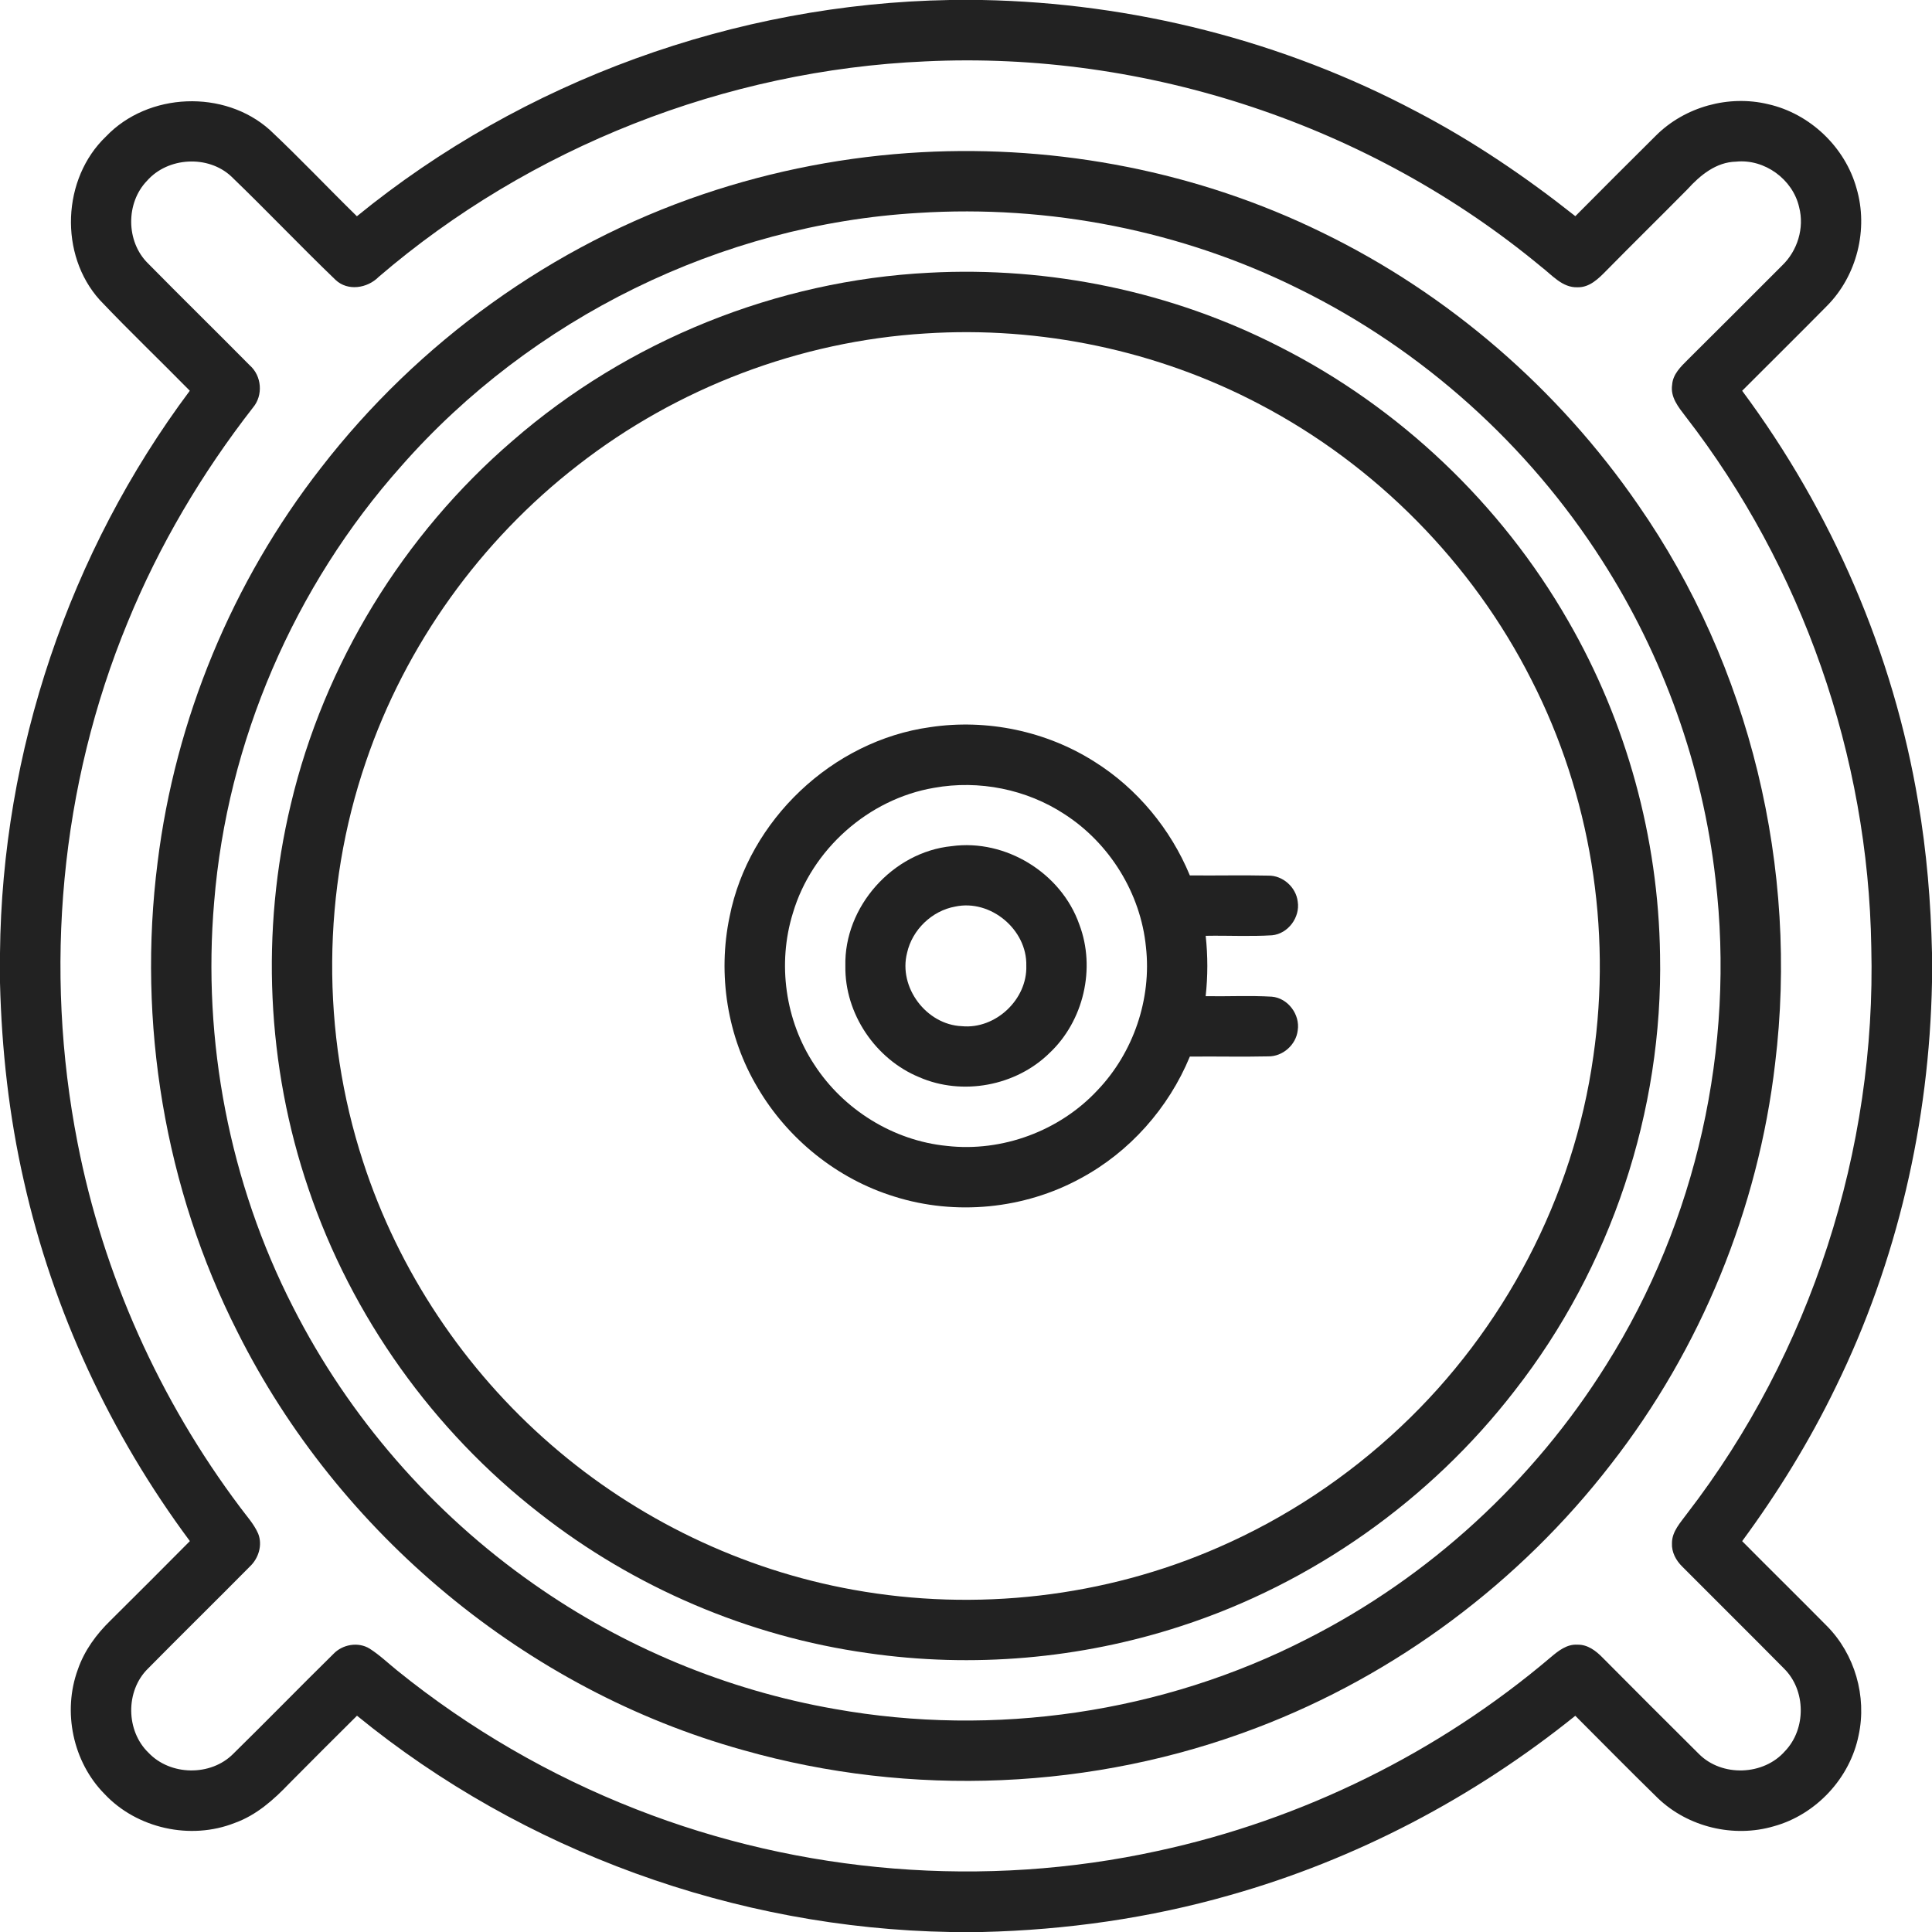
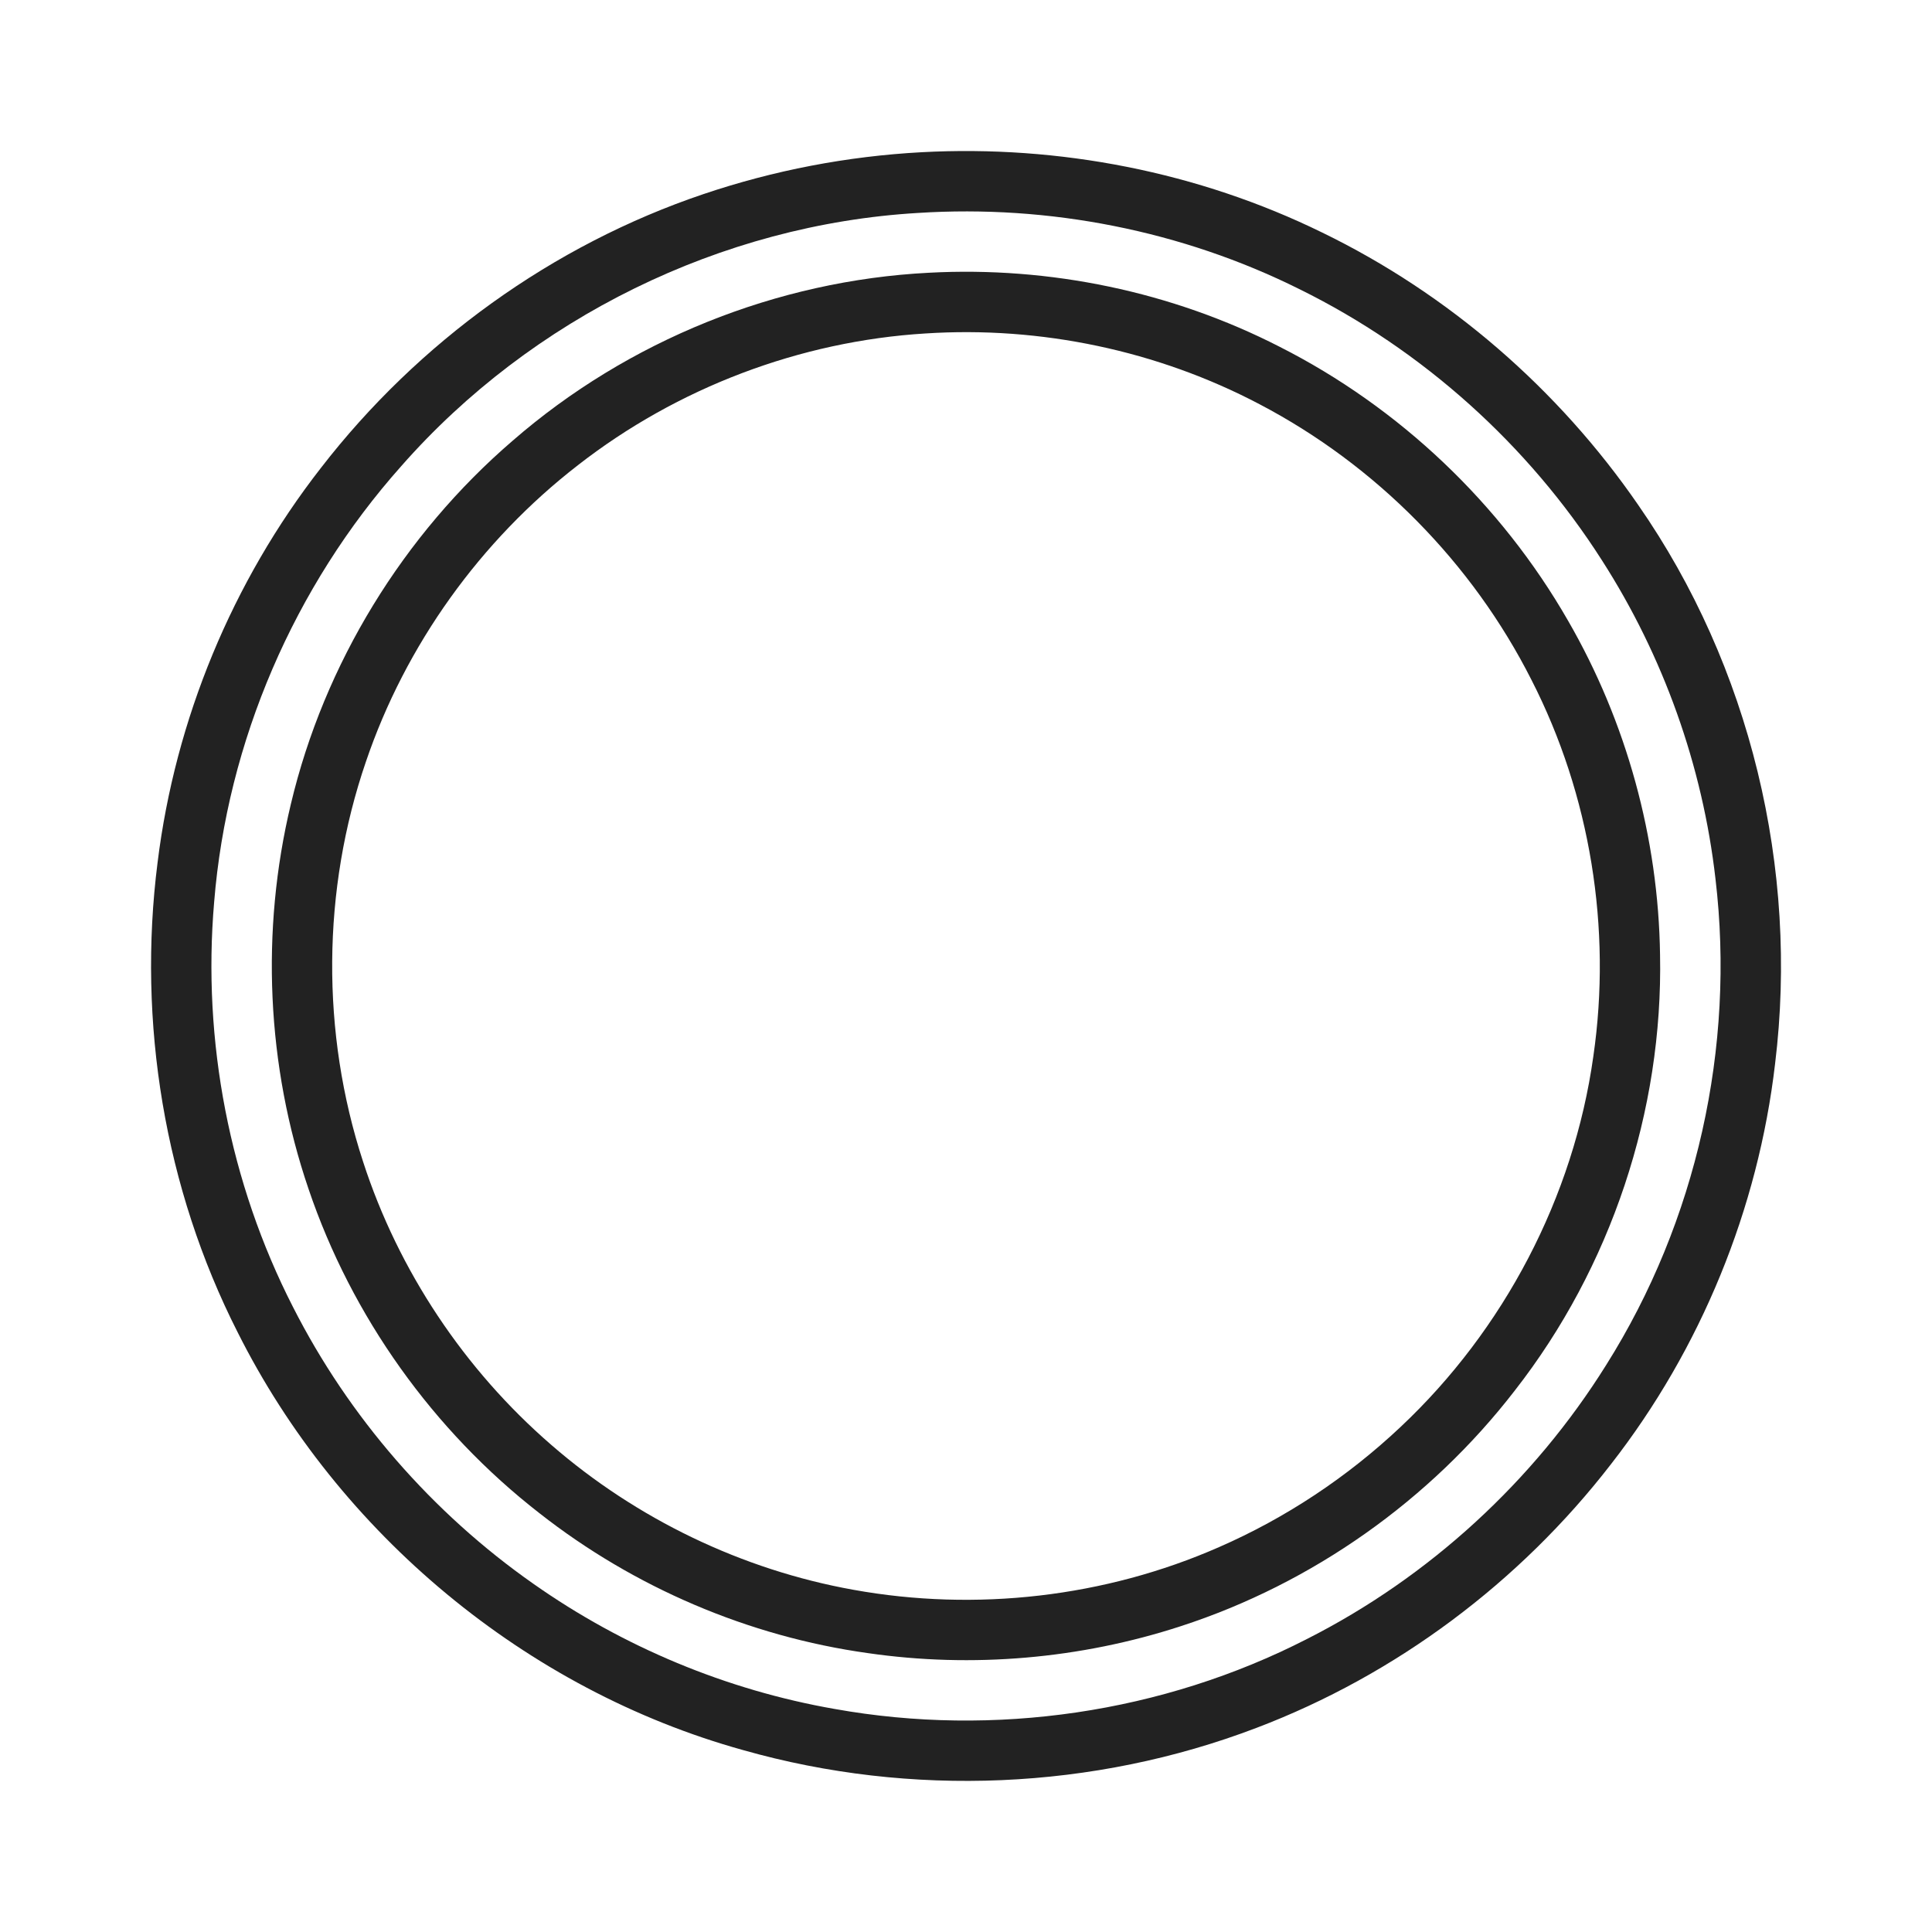
<svg xmlns="http://www.w3.org/2000/svg" width="512pt" height="512pt" viewBox="0 0 512 512" version="1.1">
  <g id="#222222ff">
-     <path fill="#222222" opacity="1.00" d=" M 251.71 0.00 L 260.22 0.00 C 300.22 0.75 340.03 10.82 375.39 29.57 C 390.31 37.36 404.30 46.84 417.48 57.29 C 424.61 50.13 431.72 42.97 438.90 35.87 C 446.54 28.29 458.12 25.09 468.57 27.61 C 479.65 30.10 488.97 38.97 492.00 49.91 C 495.19 60.73 492.11 73.08 484.15 81.08 C 476.71 88.62 469.17 96.06 461.69 103.56 C 485.47 135.57 501.75 173.15 508.33 212.50 C 510.60 225.73 511.70 239.13 512.00 252.55 L 512.00 260.27 C 511.29 297.33 502.81 334.29 486.48 367.61 C 479.53 381.96 471.14 395.58 461.69 408.42 C 469.14 415.94 476.69 423.36 484.13 430.89 C 491.54 438.35 494.78 449.57 492.56 459.84 C 490.29 471.23 481.27 480.90 470.08 483.98 C 459.48 487.10 447.39 484.22 439.40 476.58 C 432.01 469.37 424.77 462.00 417.47 454.70 C 390.53 476.40 359.30 492.81 325.99 502.22 C 304.65 508.33 282.51 511.47 260.32 512.00 L 251.81 512.00 C 194.97 511.01 138.66 490.67 94.61 454.68 C 88.59 460.63 82.63 466.63 76.66 472.63 C 72.54 476.95 67.94 481.05 62.23 483.09 C 50.53 487.73 36.27 484.59 27.67 475.39 C 19.30 466.91 16.53 453.59 20.63 442.43 C 22.35 437.42 25.55 433.06 29.33 429.40 C 36.36 422.43 43.35 415.43 50.32 408.41 C 29.27 380.10 14.06 347.43 6.33 313.00 C 2.39 295.75 0.44 278.10 0.00 260.43 L 0.00 252.60 C 0.51 199.24 18.34 146.29 50.30 103.55 C 42.39 95.50 34.22 87.70 26.45 79.51 C 15.62 67.52 16.41 47.31 28.10 36.16 C 39.26 24.46 59.44 23.64 71.49 34.42 C 79.39 41.84 86.83 49.73 94.58 57.31 C 138.63 21.37 194.89 0.97 251.71 0.00 M 245.16 16.27 C 192.33 18.58 140.47 38.94 100.33 73.40 C 97.36 76.40 92.15 77.24 88.92 74.17 C 79.56 65.17 70.62 55.74 61.26 46.73 C 55.13 41.03 44.51 41.62 38.98 47.89 C 33.30 53.75 33.36 64.02 39.19 69.77 C 48.13 78.85 57.24 87.77 66.20 96.83 C 69.38 99.63 69.78 104.76 67.05 108.00 C 53.53 125.36 42.20 144.46 33.86 164.84 C 15.93 208.21 11.55 256.89 20.56 302.89 C 27.36 337.79 42.28 371.04 63.64 399.45 C 65.30 401.72 67.28 403.82 68.42 406.43 C 69.62 409.46 68.53 412.98 66.20 415.16 C 57.24 424.22 48.15 433.14 39.20 442.21 C 33.22 448.09 33.33 458.68 39.35 464.49 C 45.14 470.61 55.84 470.78 61.79 464.80 C 70.72 456.04 79.45 447.07 88.37 438.30 C 90.78 435.77 94.93 435.04 97.95 436.90 C 100.61 438.59 102.88 440.79 105.33 442.76 C 124.37 458.14 145.79 470.56 168.59 479.47 C 212.26 496.61 261.01 500.55 306.85 490.51 C 345.07 482.27 381.20 464.47 411.00 439.16 C 412.99 437.48 415.25 435.68 418.03 435.86 C 420.73 435.78 422.97 437.50 424.75 439.34 C 433.22 447.85 441.69 456.37 450.23 464.82 C 456.32 470.95 467.37 470.56 473.05 464.06 C 478.69 458.17 478.61 447.95 472.80 442.20 C 463.86 433.14 454.80 424.20 445.83 415.18 C 444.16 413.55 442.96 411.34 443.09 408.95 C 443.08 405.80 445.41 403.44 447.13 401.06 C 479.89 358.53 497.27 304.62 495.91 250.97 C 495.11 200.44 477.65 150.33 446.69 110.36 C 444.83 107.94 442.60 105.23 443.14 101.94 C 443.33 99.16 445.45 97.15 447.30 95.30 C 455.66 87.03 463.94 78.69 472.26 70.38 C 476.35 66.48 478.22 60.41 476.79 54.91 C 475.12 47.52 467.63 42.05 460.06 42.84 C 454.79 42.95 450.55 46.45 447.19 50.16 C 440.06 57.38 432.82 64.48 425.71 71.71 C 423.63 73.83 421.26 76.21 418.07 76.13 C 414.05 76.28 411.33 72.91 408.42 70.68 C 363.21 33.19 303.82 13.43 245.16 16.27 Z" />
    <path fill="#222222" opacity="1.00" d=" M 244.23 40.34 C 280.64 38.38 317.59 45.56 350.38 61.62 C 383.93 77.91 413.03 103.15 434.17 133.86 C 463.85 176.57 476.73 230.31 470.42 281.87 C 465.94 320.34 450.74 357.49 426.92 388.03 C 402.76 419.30 369.95 443.86 332.99 457.90 C 289.84 474.37 241.38 476.41 196.96 463.80 C 139.39 447.83 89.71 406.39 62.97 353.05 C 43.62 314.93 36.37 270.94 41.76 228.57 C 46.44 190.66 61.56 154.12 85.05 124.00 C 110.83 90.66 146.44 64.93 186.42 51.44 C 205.06 45.14 224.57 41.40 244.23 40.34 M 243.31 56.43 C 191.14 59.49 140.82 84.29 106.35 123.51 C 77.96 155.37 60.19 196.53 56.75 239.07 C 53.59 275.84 60.82 313.47 77.63 346.34 C 92.44 375.53 114.57 400.96 141.38 419.74 C 165.14 436.46 192.60 447.91 221.23 452.90 C 263.48 460.46 308.17 453.94 346.38 434.34 C 378.77 417.93 406.47 392.48 425.69 361.68 C 449.60 323.70 459.91 277.47 454.62 232.91 C 451.20 202.95 440.80 173.83 424.52 148.47 C 404.97 117.85 376.96 92.69 344.37 76.63 C 313.25 61.12 277.99 54.21 243.31 56.43 Z" />
    <path fill="#222222" opacity="1.00" d=" M 246.19 72.28 C 278.16 70.56 310.57 77.28 339.08 91.88 C 370.89 107.98 397.79 133.55 415.54 164.47 C 431.03 191.27 439.49 222.06 439.93 253.01 C 440.75 294.42 426.92 335.90 401.42 368.53 C 379.03 397.54 347.80 419.63 312.94 430.95 C 286.32 439.63 257.69 442.11 229.98 438.09 C 198.39 433.68 168.06 420.71 142.98 401.03 C 114.81 379.14 93.21 348.90 81.77 315.10 C 70.63 282.45 69.03 246.64 77.08 213.10 C 85.91 175.88 106.87 141.73 135.85 116.80 C 166.35 90.26 205.82 74.33 246.19 72.28 M 245.28 88.37 C 212.00 90.40 179.47 102.77 153.18 123.26 C 127.34 143.26 107.48 170.90 96.97 201.86 C 85.31 235.88 85.05 273.67 96.22 307.86 C 105.59 336.78 123.08 362.98 146.06 382.88 C 168.68 402.54 196.64 416.02 226.16 421.31 C 258.62 427.18 292.82 423.29 323.04 410.01 C 340.75 402.28 357.08 391.43 371.14 378.18 C 398.57 352.42 417.03 317.25 422.25 279.95 C 427.18 246.06 421.46 210.69 405.86 180.19 C 390.17 149.15 364.60 123.26 333.80 107.13 C 306.76 92.89 275.76 86.39 245.28 88.37 Z" />
-     <path fill="#222222" opacity="1.00" d=" M 246.47 192.71 C 261.50 190.44 277.30 193.73 290.13 201.91 C 301.39 208.99 310.24 219.71 315.32 231.99 C 322.25 232.07 329.19 231.89 336.12 232.05 C 339.97 231.98 343.47 235.13 343.91 238.93 C 344.58 243.10 341.35 247.45 337.12 247.86 C 331.26 248.22 325.38 247.89 319.52 248.00 C 320.10 253.32 320.10 258.68 319.51 264.00 C 325.35 264.10 331.21 263.79 337.04 264.13 C 341.30 264.48 344.57 268.86 343.91 273.05 C 343.48 276.87 339.95 280.02 336.08 279.95 C 329.16 280.11 322.24 279.93 315.32 280.01 C 309.69 293.65 299.36 305.31 286.34 312.29 C 271.43 320.43 253.21 322.22 237.01 317.10 C 221.90 312.45 208.78 301.88 200.79 288.26 C 192.72 274.78 190.13 258.22 193.36 242.88 C 198.43 217.31 220.64 196.29 246.47 192.71 M 247.54 208.78 C 230.17 211.73 215.11 225.10 210.12 241.99 C 205.97 255.36 208.09 270.50 215.82 282.17 C 223.55 294.09 236.76 302.29 250.92 303.68 C 265.58 305.36 280.83 299.71 290.87 288.90 C 300.39 278.92 305.23 264.69 303.69 250.97 C 302.30 236.78 294.10 223.51 282.14 215.79 C 272.05 209.15 259.41 206.64 247.54 208.78 Z" />
-     <path fill="#222222" opacity="1.00" d=" M 252.21 224.24 C 266.52 222.28 281.25 231.37 286.02 244.97 C 290.45 256.60 287.17 270.60 278.09 279.10 C 269.20 287.81 255.03 290.45 243.61 285.47 C 232.00 280.70 223.83 268.61 224.03 256.00 C 223.65 240.28 236.59 225.79 252.21 224.24 M 253.16 240.25 C 246.97 241.35 241.74 246.40 240.38 252.53 C 238.04 261.68 245.52 271.57 254.91 271.95 C 263.82 272.81 272.28 264.86 271.98 255.92 C 272.23 246.38 262.53 238.25 253.16 240.25 Z" />
  </g>
</svg>